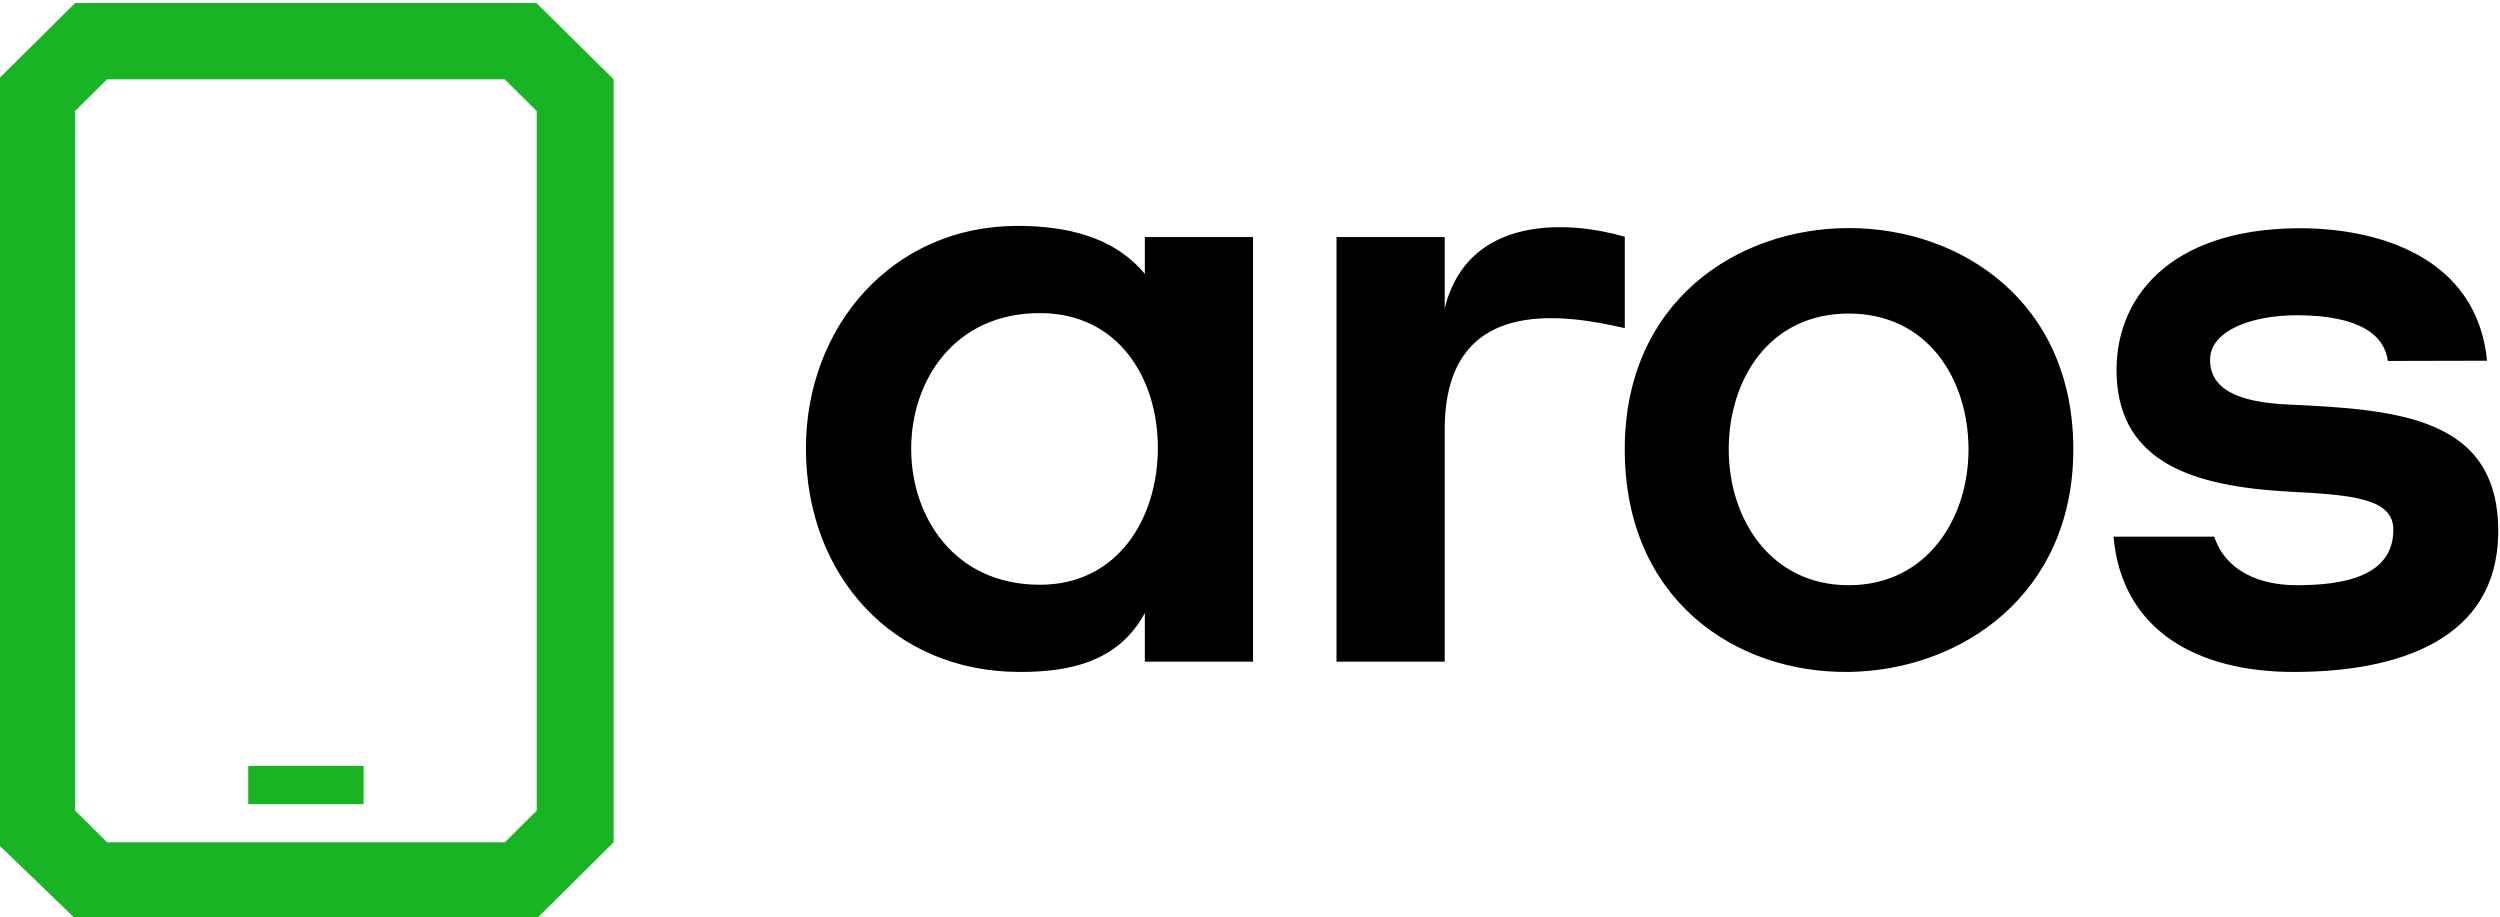
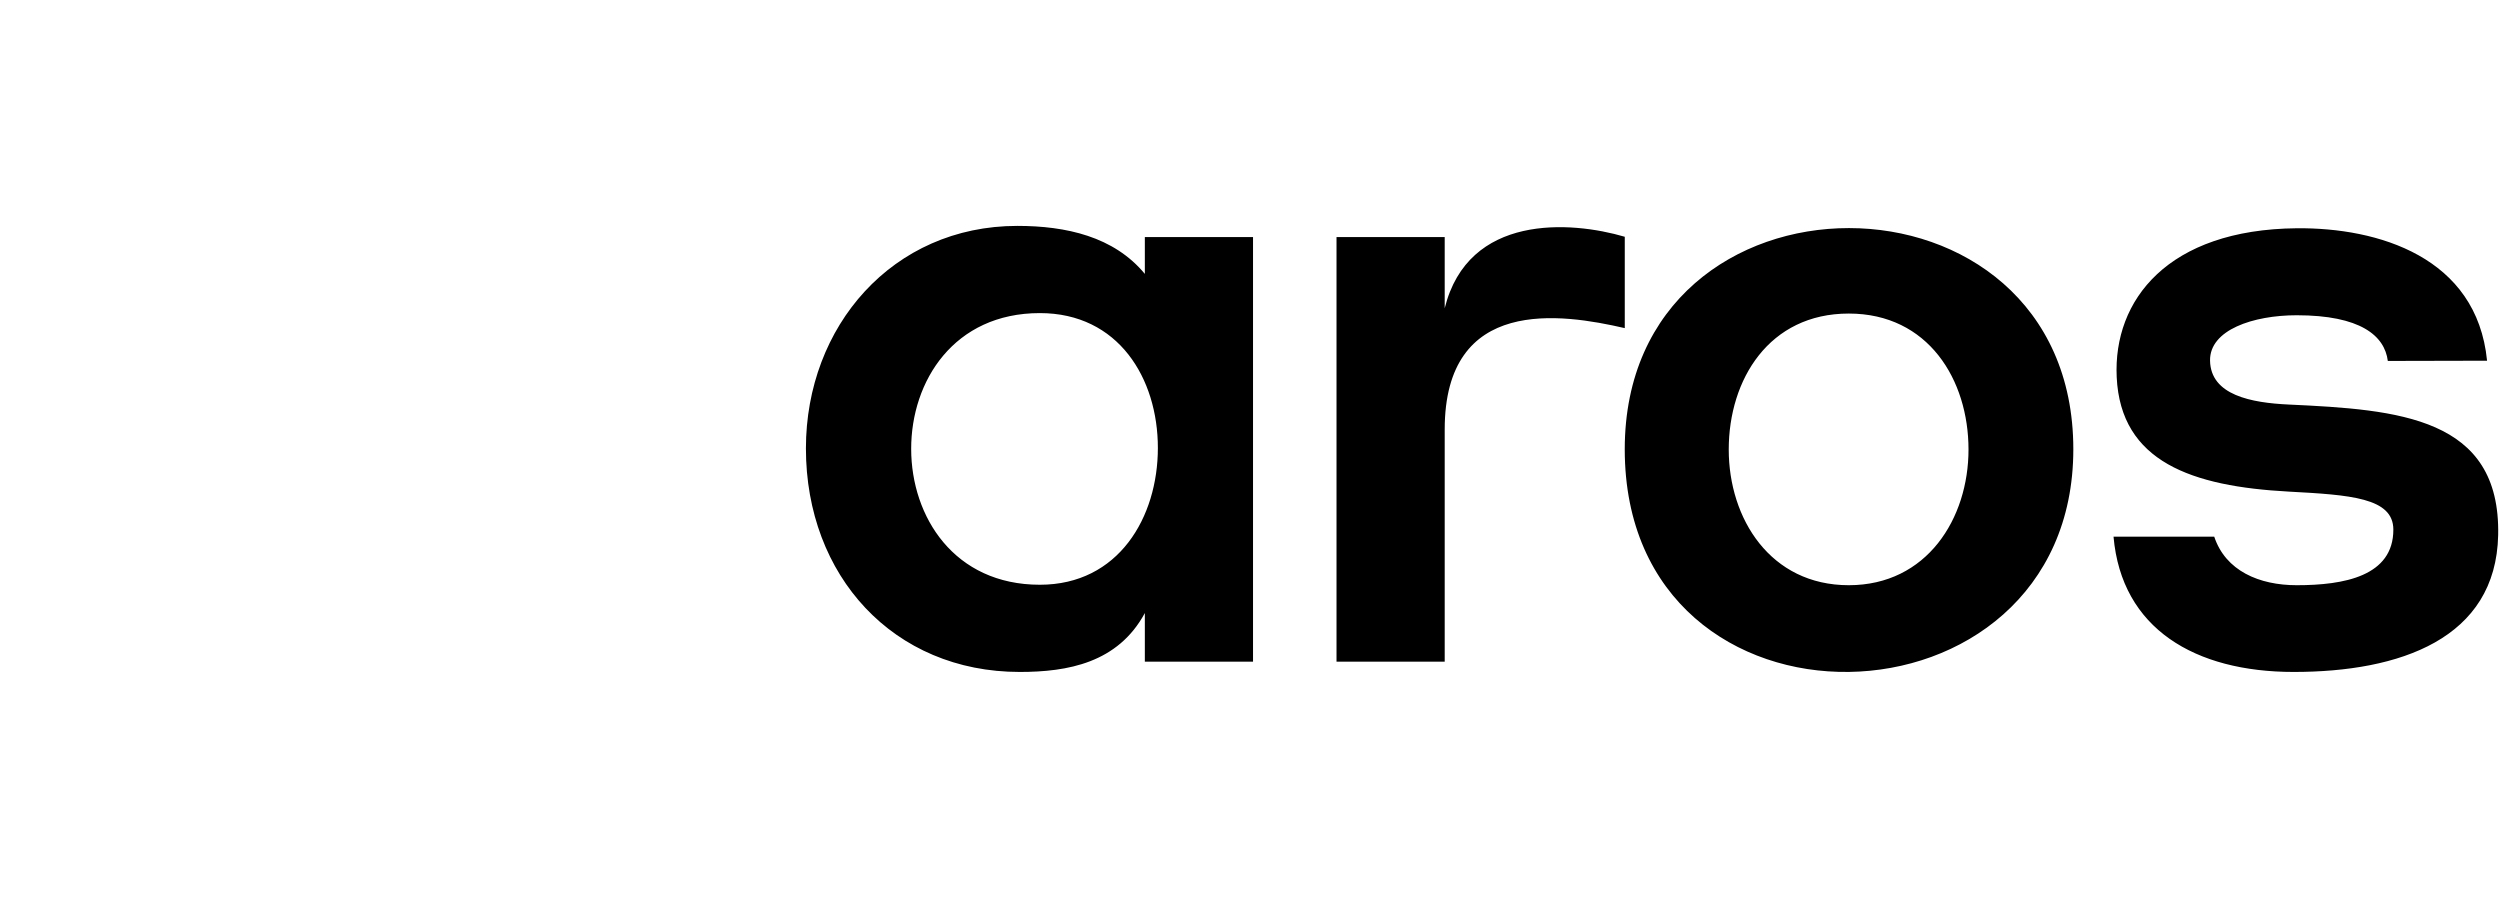
<svg xmlns="http://www.w3.org/2000/svg" width="109" height="40" viewBox="0 0 109 40" fill="none">
-   <path d="M22.011 36.722L23.4 35.344V4.843L22.004 3.458H4.666L3.277 4.836V35.344L4.666 36.722H22.011ZM10.823 35.059H15.854V33.396H10.823V35.059ZM3.277 40.049L-0.077 36.812C-0.077 25.64 -0.079 14.63 -0.077 3.458L3.277 0.132H23.386L26.754 3.458C26.752 14.63 26.754 25.55 26.754 36.722L23.4 40.049H3.277Z" fill="#19B423" />
  <path d="M70.84 10.323C68.476 9.628 64.014 9.312 62.989 13.439V10.335H58.272V28.85H62.989V18.727C62.989 12.885 68.084 13.671 70.84 14.306V10.323ZM44.355 9.849C46.479 9.849 48.566 10.311 49.915 11.942V10.335H54.632V28.85H49.915V26.729C48.739 28.906 46.547 29.297 44.46 29.297C38.952 29.297 35.138 25.108 35.138 19.549C35.138 14.232 38.911 9.849 44.355 9.849ZM45.338 25.495C48.773 25.495 50.483 22.553 50.483 19.53C50.483 16.494 48.763 13.651 45.338 13.651C37.848 13.651 37.867 25.495 45.338 25.495ZM96.358 15.723C96.335 14.381 98.243 13.745 100.136 13.745C102.912 13.745 103.969 14.633 104.109 15.737L108.436 15.727C107.99 11.195 103.671 9.919 100.136 9.952C94.521 10.005 92.13 13.078 92.288 16.441C92.462 20.139 95.568 21.206 99.79 21.434C102.465 21.579 104.347 21.698 104.35 23.088C104.354 25.125 102.195 25.515 100.136 25.515C98.503 25.515 97.036 24.89 96.541 23.4H92.15C92.502 27.413 95.701 29.297 100.007 29.297C104.628 29.297 108.824 27.857 108.92 23.333C109.03 18.18 104.559 17.86 99.79 17.638C98.16 17.562 96.384 17.233 96.358 15.723ZM70.839 19.587C70.839 32.807 90.397 32.258 90.397 19.587C90.397 6.741 70.839 6.72 70.839 19.587ZM85.827 19.599C85.827 22.606 84.016 25.515 80.606 25.515C77.189 25.515 75.373 22.615 75.373 19.599C75.373 16.547 77.131 13.671 80.606 13.671C84.072 13.671 85.827 16.559 85.827 19.599Z" fill="black" />
</svg>